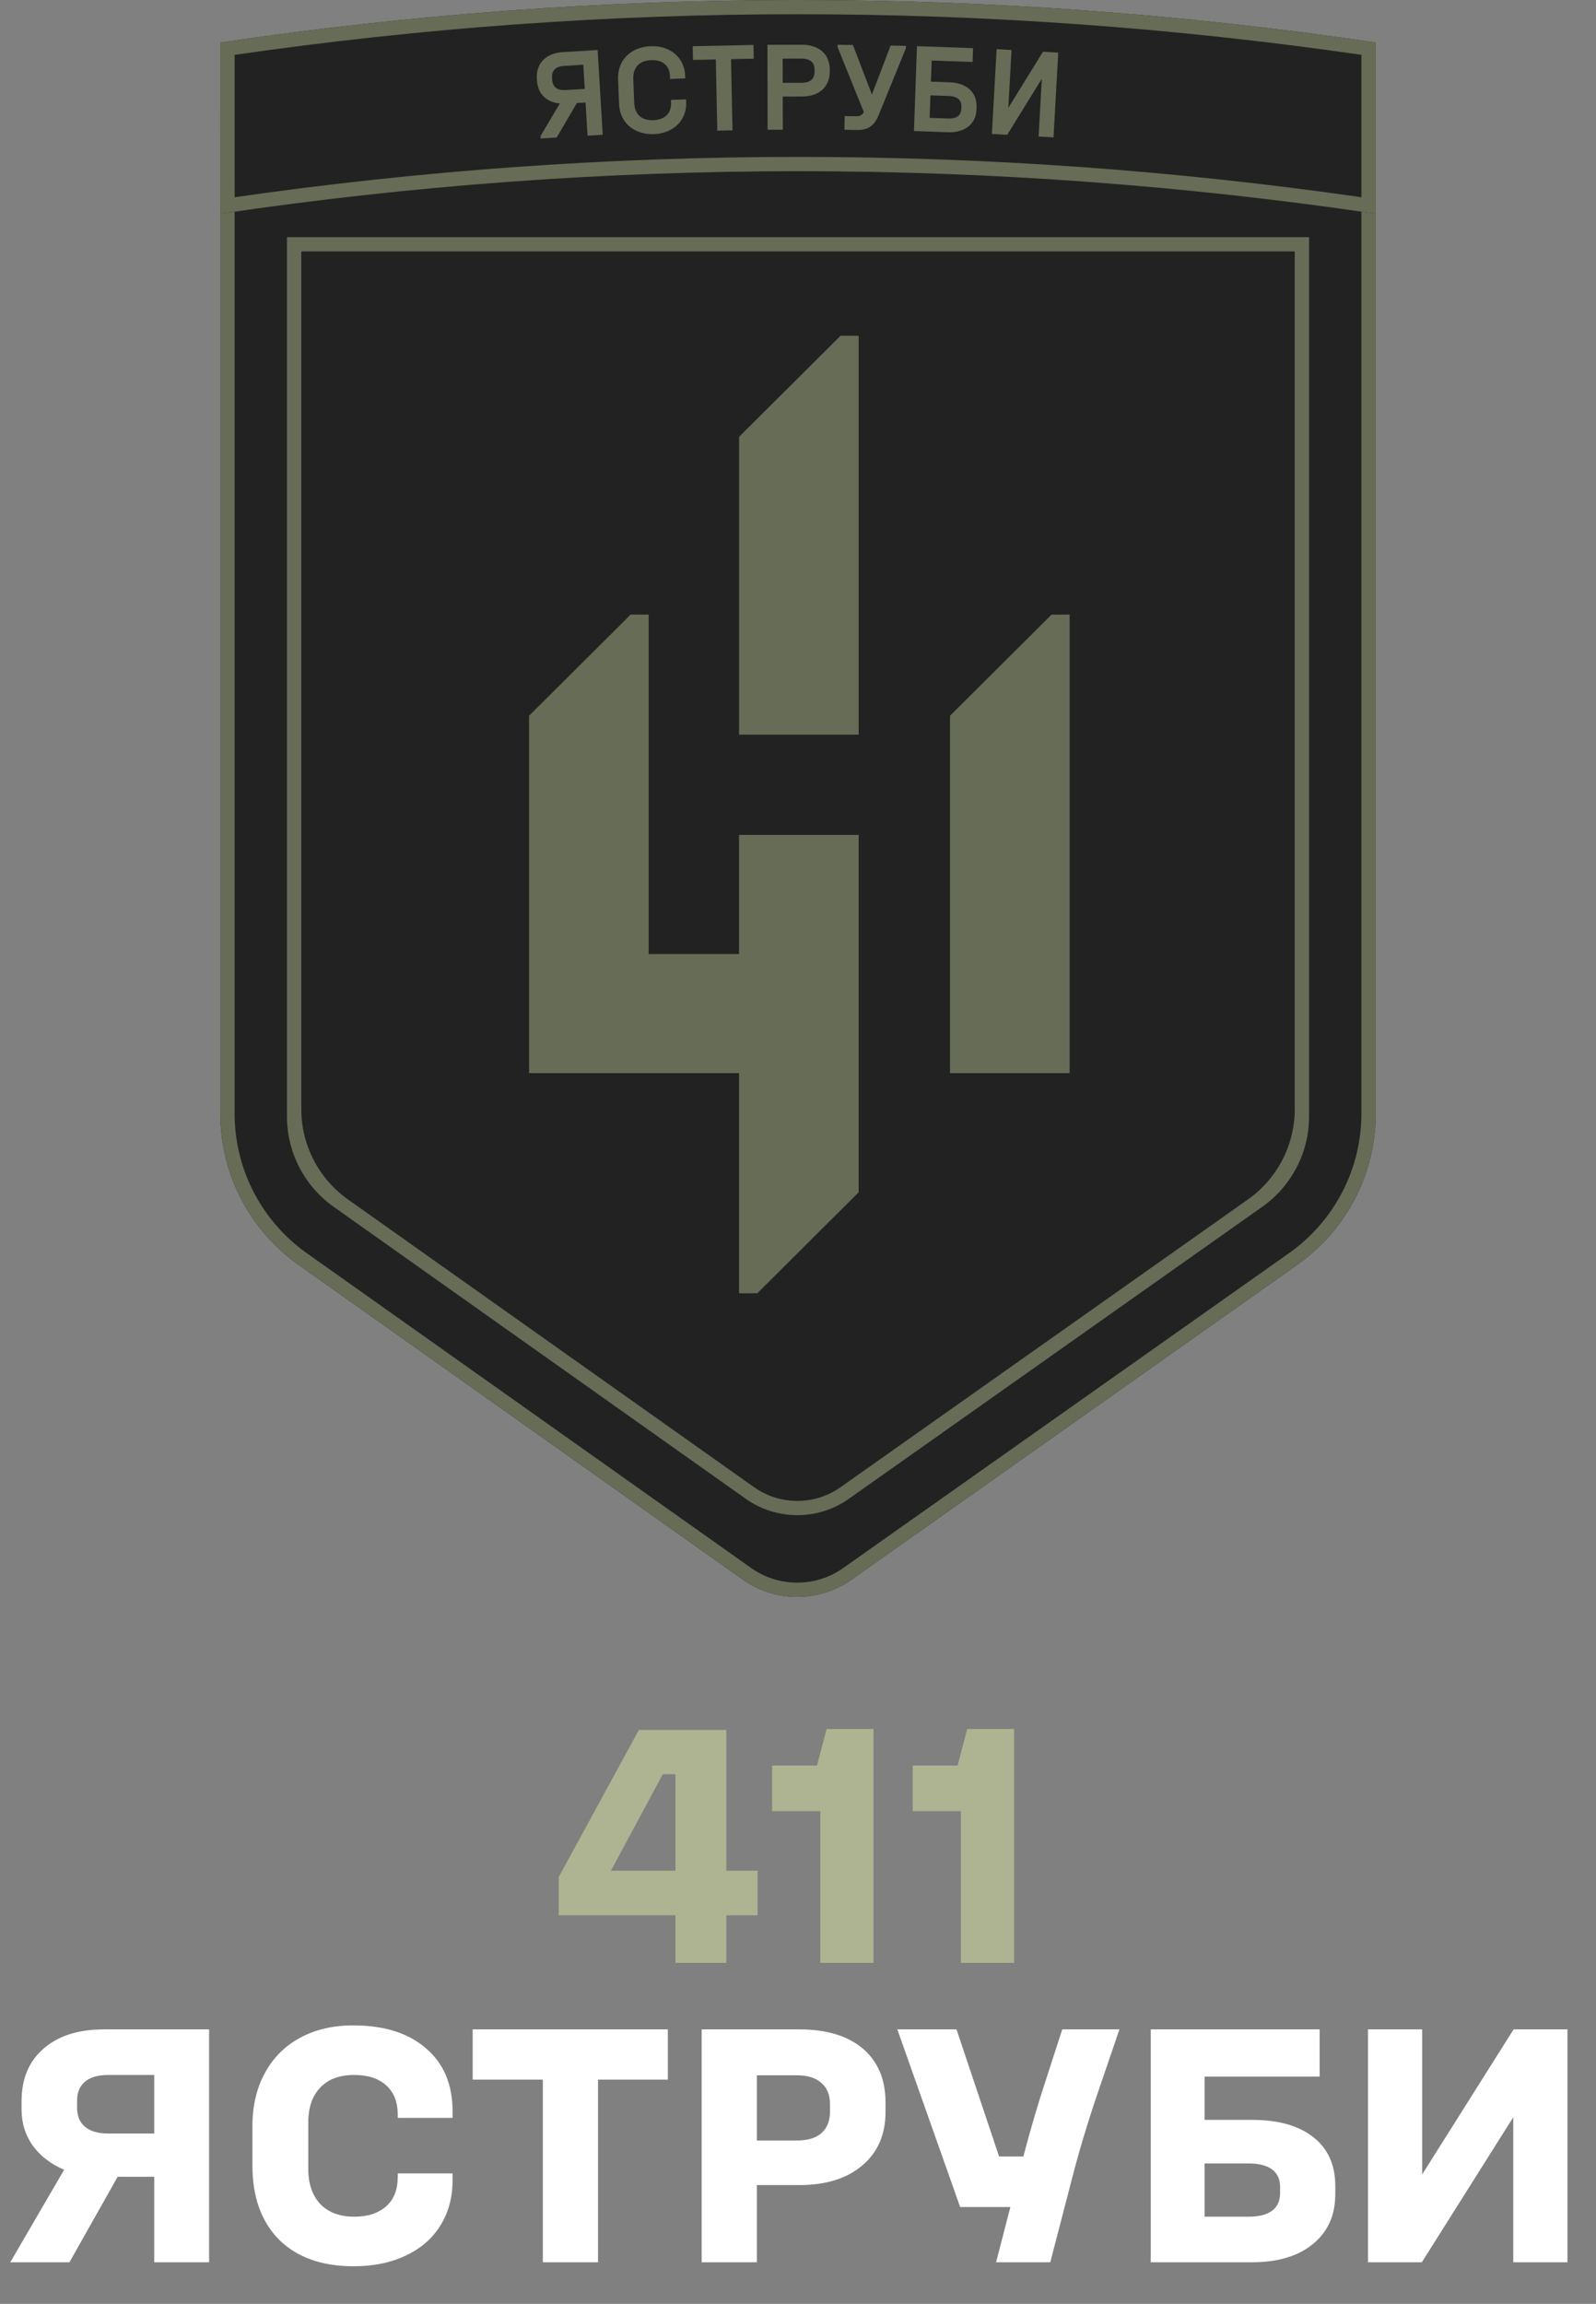
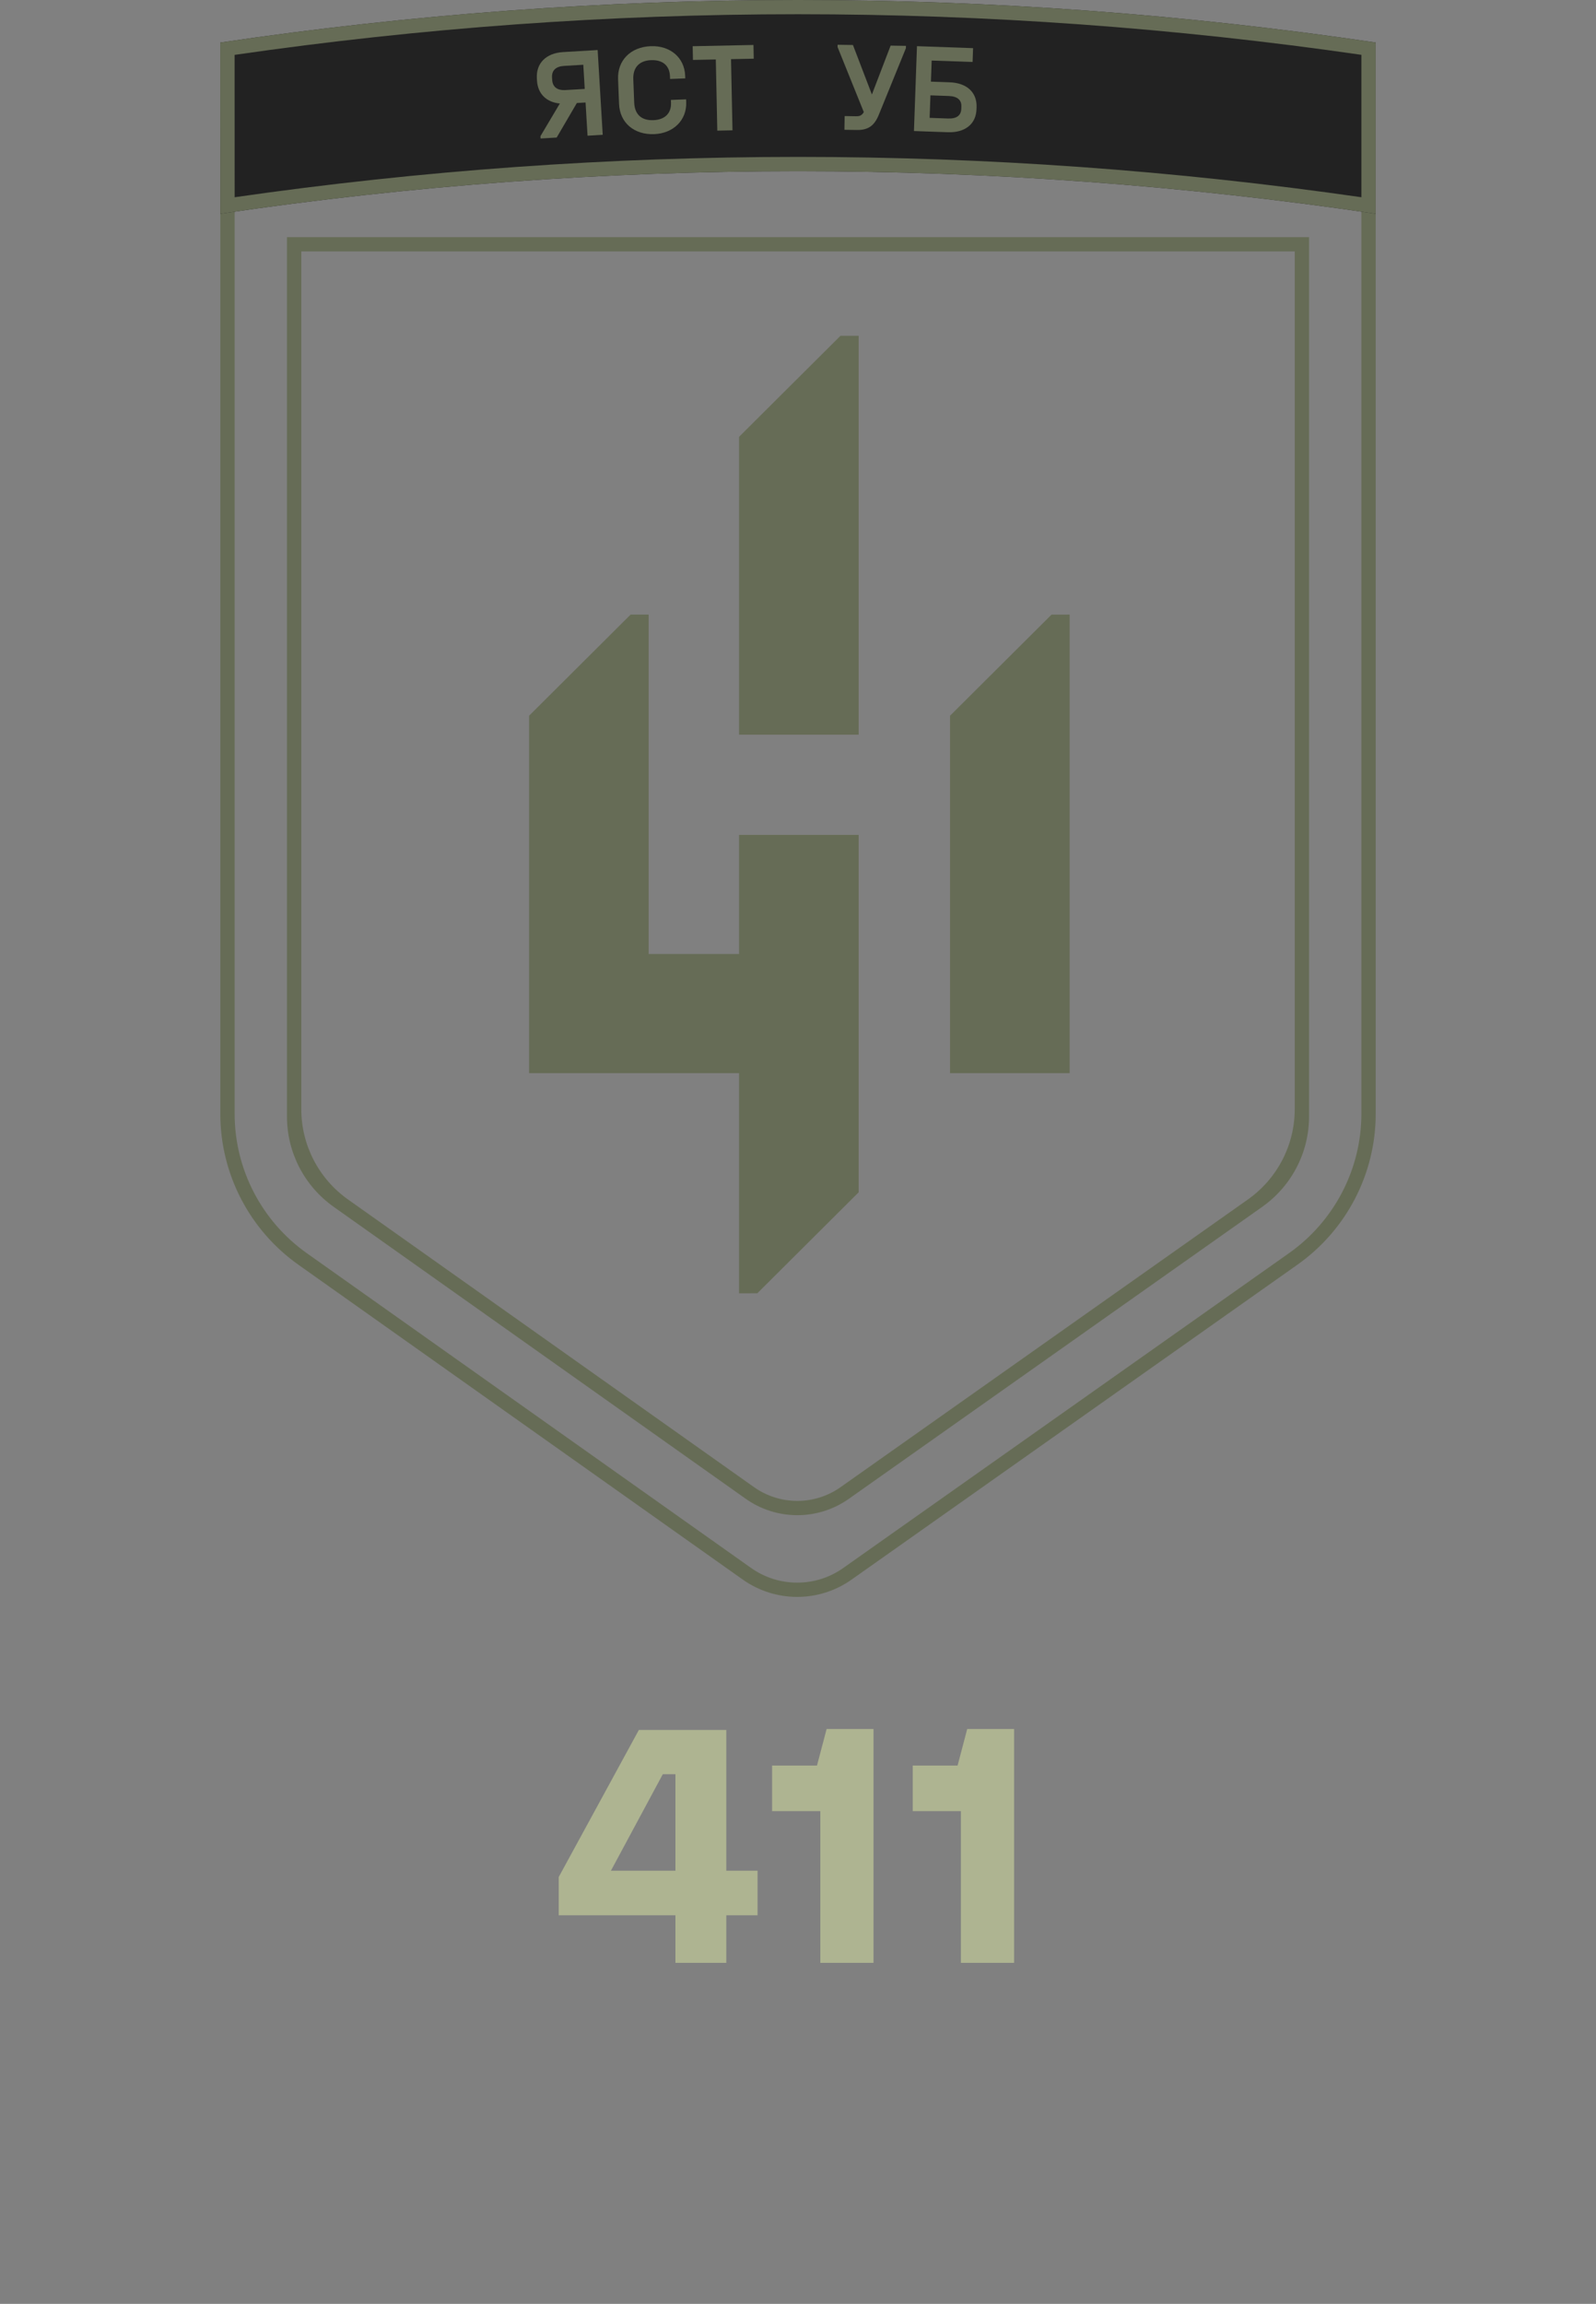
<svg xmlns="http://www.w3.org/2000/svg" width="192" height="277" viewBox="0 0 192 277" fill="none">
  <rect x="0" y="0" width="192" height="277" fill="#808080" stroke="none" />
  <g clip-path="url(#clip0_2114_916)">
-     <path d="M165.5 18.686V133.907C165.5 141.123 161.986 147.891 156.074 152.064L102.433 189.93C101.478 190.604 100.431 191.121 99.33 191.471C98.228 191.82 97.074 192.001 95.904 192.001C93.559 192.001 91.27 191.274 89.36 189.921L35.901 152.067C30.006 147.891 26.504 141.132 26.504 133.928V18.686H165.5Z" fill="#222222" />
    <path d="M26.504 18.686V133.928C26.504 141.132 30.006 147.891 35.901 152.067L89.36 189.921C91.27 191.274 93.559 192.001 95.904 192.001C97.074 192.001 98.228 191.82 99.33 191.471C100.431 191.121 101.478 190.604 102.433 189.93L156.075 152.064C161.986 147.891 165.5 141.123 165.5 133.907V18.686H26.504ZM163.777 133.907C163.777 140.556 160.525 146.819 155.078 150.664L101.437 188.53C99.811 189.679 97.897 190.285 95.904 190.285C93.905 190.285 91.987 189.676 90.359 188.523L36.901 150.669C31.468 146.822 28.227 140.565 28.227 133.928V20.401H163.777V133.907Z" fill="#666C56" />
    <path d="M40.145 145.105C36.618 142.607 34.523 138.565 34.523 134.256V28.512H157.481V134.244C157.481 138.56 155.38 142.608 151.843 145.105L102.111 180.212C100.3 181.49 98.136 182.176 95.917 182.176C93.692 182.176 91.522 181.486 89.71 180.203L40.145 145.105ZM95.917 180.46C97.779 180.46 99.595 179.884 101.114 178.812L150.12 144.218C153.656 141.721 155.758 137.673 155.758 133.357V30.228H36.247V133.37C36.247 137.679 38.342 141.722 41.869 144.219L90.709 178.804C92.23 179.881 94.05 180.46 95.917 180.46Z" fill="#666C56" />
    <path d="M103.298 40.371V88.328H88.91V52.521L101.113 40.371L103.298 40.371Z" fill="#666C56" />
    <path d="M128.677 73.894V129.031H114.289V86.056L126.5 73.898L128.677 73.894Z" fill="#666C56" />
    <path d="M91.105 155.495L103.297 143.356V129.031V114.706V100.381H88.909V114.706H78.036V73.894L75.865 73.893L63.648 86.056V114.706V129.031H78.036H88.909V155.5L91.105 155.495Z" fill="#666C56" />
    <path d="M165.5 5.112V25.699C119.421 18.881 72.585 18.881 26.506 25.699L26.5 5.116C72.577 -1.707 119.421 -1.702 165.5 5.112Z" fill="#222222" />
    <path d="M26.5 5.116L26.506 25.699C72.585 18.881 119.421 18.881 165.5 25.699V5.112C119.421 -1.702 72.577 -1.707 26.5 5.116ZM163.777 23.714C118.792 17.249 73.214 17.249 28.229 23.714L28.225 6.598C50.711 3.341 73.349 1.711 96 1.711C118.633 1.711 141.283 3.339 163.777 6.593V23.714Z" fill="#666C56" />
    <path d="M70.443 12.323L69.397 12.385L66.968 16.537L65.033 16.652L65.016 16.372L67.349 12.445C65.727 12.291 64.695 11.277 64.6 9.692L64.585 9.428C64.476 7.61 65.687 6.384 67.746 6.262L71.897 6.016L72.508 16.208L70.682 16.316L70.443 12.323ZM70.345 10.692L70.171 7.786L67.862 7.924C66.879 7.982 66.359 8.465 66.41 9.319L66.426 9.584C66.478 10.454 67.021 10.889 68.051 10.828L70.345 10.692Z" fill="#666C56" />
    <path d="M74.472 12.492L74.355 9.522C74.266 7.267 75.861 5.647 78.282 5.553C80.625 5.462 82.341 6.921 82.426 9.099L82.439 9.425L80.611 9.496L80.598 9.17C80.548 7.879 79.722 7.179 78.317 7.234C76.911 7.288 76.13 8.113 76.186 9.528L76.296 12.343C76.352 13.758 77.179 14.505 78.6 14.45C79.99 14.396 80.773 13.617 80.723 12.342L80.71 12.016L82.538 11.944L82.551 12.271C82.635 14.433 81.025 16.037 78.697 16.128C76.276 16.222 74.56 14.747 74.472 12.492Z" fill="#666C56" />
    <path d="M86.113 7.15L83.363 7.207L83.328 5.557L90.642 5.406L90.677 7.056L87.942 7.112L88.12 15.671L86.292 15.709L86.113 7.15Z" fill="#666C56" />
-     <path d="M92.324 5.388L96.467 5.379C98.531 5.375 99.815 6.524 99.819 8.345L99.82 8.61C99.824 10.446 98.544 11.601 96.48 11.605L94.167 11.61L94.175 15.595L92.346 15.599L92.324 5.388ZM97.99 8.613L97.99 8.349C97.988 7.508 97.44 7.042 96.439 7.045L94.157 7.049L94.163 9.96L96.445 9.955C97.478 9.953 97.992 9.485 97.99 8.613Z" fill="#666C56" />
    <path d="M101.612 13.955L102.987 13.977C103.347 13.983 103.66 13.926 103.918 13.479L100.762 5.661L100.766 5.381L102.61 5.41L104.89 11.362L107.143 5.484L108.987 5.513L108.982 5.793L105.726 13.788C105.188 15.118 104.445 15.651 103.07 15.629L101.585 15.605L101.612 13.955Z" fill="#666C56" />
    <path d="M110.312 5.551L117.062 5.789L117.003 7.453L112.081 7.28L111.991 9.815L114.241 9.895C116.319 9.968 117.545 11.117 117.482 12.891L117.472 13.155C117.41 14.913 116.089 15.972 114.027 15.899L109.949 15.756L110.312 5.551ZM115.645 13.075L115.654 12.811C115.682 12.033 115.182 11.579 114.151 11.543L111.932 11.464L111.836 14.171L114.054 14.249C115.086 14.286 115.616 13.884 115.645 13.075Z" fill="#666C56" />
-     <path d="M119.894 5.912L121.689 6.012L121.3 12.974L125.466 6.221L127.308 6.323L126.739 16.518L124.944 16.419L125.332 9.471L121.166 16.21L119.324 16.108L119.894 5.912Z" fill="#666C56" />
  </g>
  <path d="M81.255 230.28H67.215V225.68L76.855 208H87.375V224.92H91.135V230.28H87.375V236H81.255V230.28ZM81.255 224.92V213.32H79.735L73.495 224.92H81.255ZM92.884 212.28H98.284L99.444 207.88H105.084V236H98.684V217.76H92.884V212.28ZM109.798 212.28H115.198L116.358 207.88H121.998V236H115.598V217.76H109.798V212.28Z" fill="#AEB491" />
-   <path d="M7.715 260.88C6.141 260.213 4.888 259.253 3.955 258C3.048 256.72 2.595 255.267 2.595 253.64V252.64C2.595 249.947 3.475 247.84 5.235 246.32C6.995 244.773 9.421 244 12.514 244H25.154V272H18.555V261.72H14.155L8.355 272H1.235L7.715 260.88ZM9.275 253.44C9.275 254.427 9.595 255.187 10.235 255.72C10.874 256.253 11.808 256.52 13.034 256.52H18.555V249.48H13.034C11.808 249.48 10.874 249.747 10.235 250.28C9.595 250.813 9.275 251.573 9.275 252.56V253.44ZM30.367 255.64C30.367 253.213 30.86 251.093 31.847 249.28C32.834 247.44 34.234 246.027 36.047 245.04C37.887 244.027 40.034 243.52 42.487 243.52C46.22 243.52 49.14 244.44 51.247 246.28C53.38 248.093 54.447 250.627 54.447 253.88V254.64H47.847V254.24C47.847 252.72 47.38 251.547 46.447 250.72C45.54 249.893 44.26 249.48 42.607 249.48C40.847 249.48 39.487 249.987 38.527 251C37.567 251.987 37.087 253.387 37.087 255.2V260.8C37.087 262.56 37.567 263.96 38.527 265C39.514 266.013 40.874 266.52 42.607 266.52C44.234 266.52 45.514 266.107 46.447 265.28C47.38 264.453 47.847 263.28 47.847 261.76V261.32H54.447V262.12C54.447 264.2 53.954 266.027 52.967 267.6C52.007 269.147 50.62 270.347 48.807 271.2C47.02 272.053 44.927 272.48 42.527 272.48C38.714 272.48 35.727 271.413 33.567 269.28C31.434 267.12 30.367 264.147 30.367 260.36V255.64ZM80.343 250.04H71.943V272H65.303V250.04H56.863V244H80.343V250.04ZM84.411 244H96.131C99.438 244 101.998 244.773 103.811 246.32C105.624 247.867 106.531 250.027 106.531 252.8V253.92C106.531 256.64 105.598 258.787 103.731 260.36C101.891 261.933 99.358 262.72 96.131 262.72H91.051V272H84.411V244ZM95.851 257.36C97.158 257.36 98.144 257.067 98.811 256.48C99.504 255.867 99.851 255 99.851 253.88V253C99.851 251.88 99.504 251.027 98.811 250.44C98.144 249.827 97.158 249.52 95.851 249.52H91.051V257.36H95.851ZM115.069 244L120.189 259.28H123.109C123.962 256.027 124.895 252.867 125.909 249.8L127.789 244H134.669L131.989 251.84C130.815 255.307 129.815 258.64 128.989 261.84L126.349 272H119.829L121.549 265.36H115.509L107.949 244H115.069ZM138.435 244H158.755V249.68H144.915V254.88H150.635C153.781 254.88 156.235 255.573 157.995 256.96C159.755 258.347 160.635 260.293 160.635 262.8V263.84C160.635 266.347 159.741 268.333 157.955 269.8C156.168 271.267 153.728 272 150.635 272H138.435V244ZM150.195 266.52C151.448 266.52 152.395 266.28 153.035 265.8C153.675 265.32 153.995 264.613 153.995 263.68V262.92C153.995 262.013 153.675 261.32 153.035 260.84C152.395 260.36 151.448 260.12 150.195 260.12H144.915V266.52H150.195ZM164.567 244H171.087V250.24V261.44L182.087 244H188.567V272H182.047V265.76V254.56L171.047 272H164.567V244Z" fill="white" />
  <defs>
    <clipPath id="clip0_2114_916">
      <rect width="139" height="192" fill="white" transform="translate(26.5)" />
    </clipPath>
  </defs>
</svg>